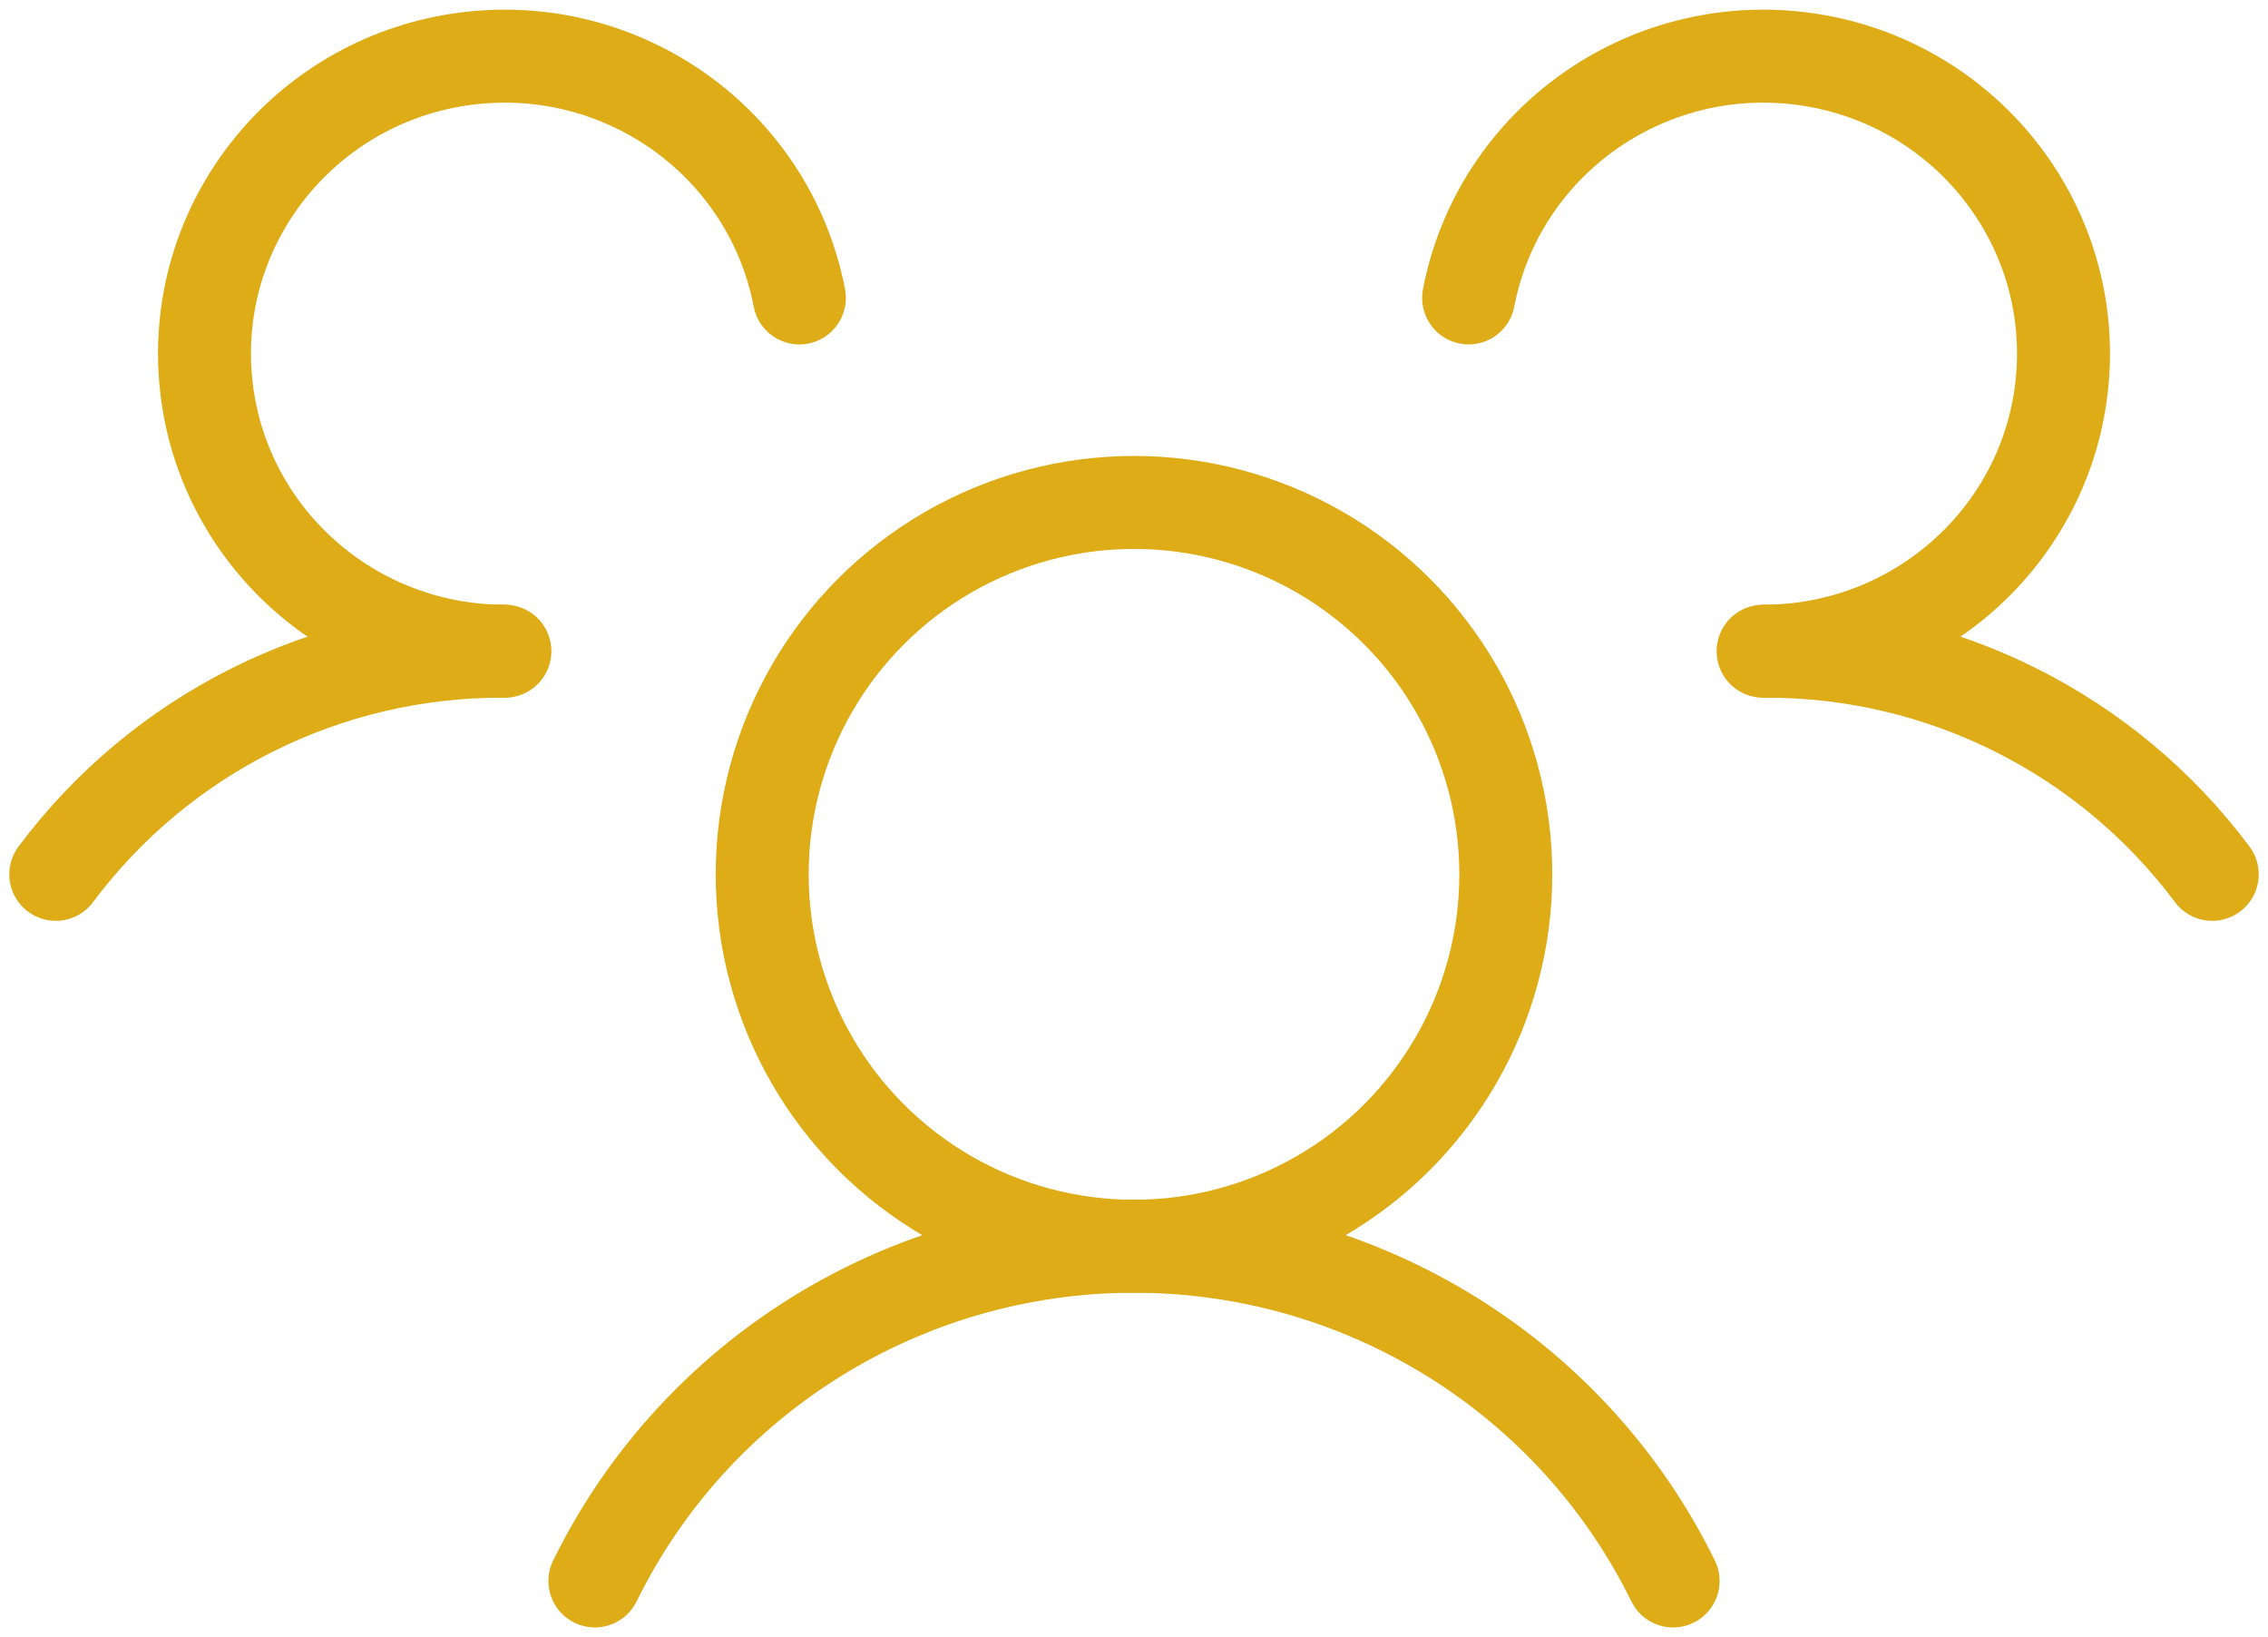
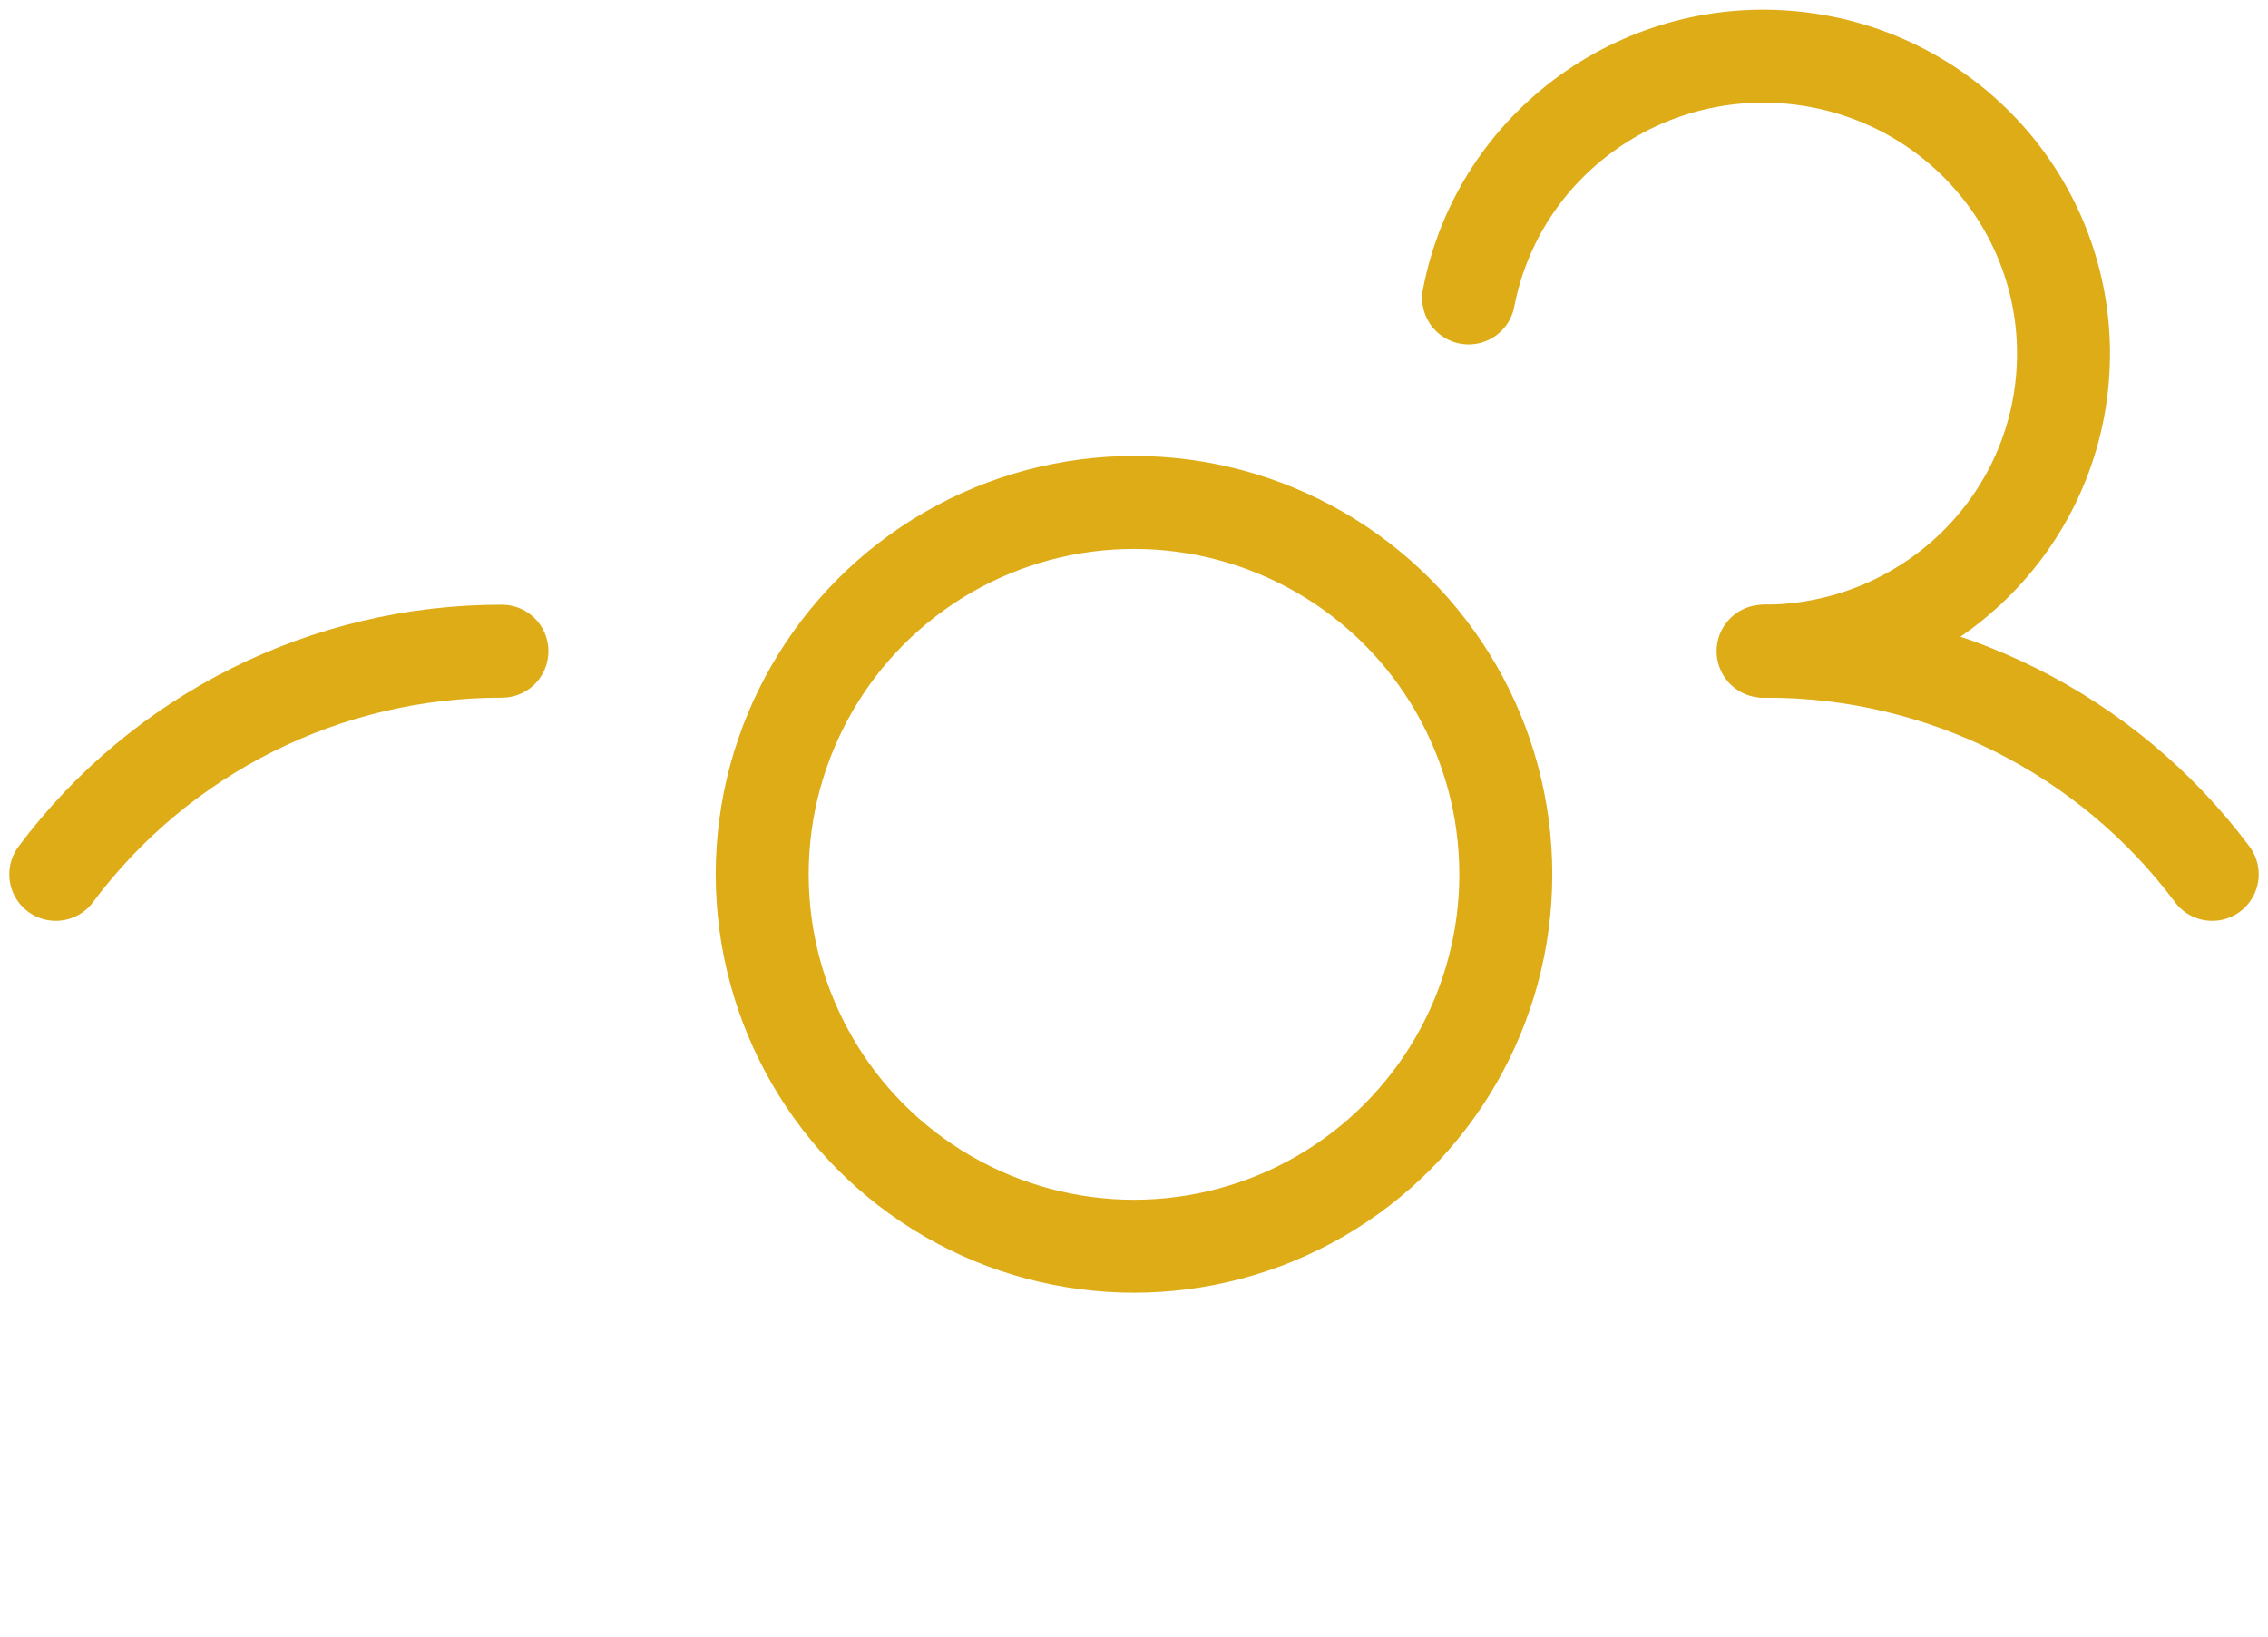
<svg xmlns="http://www.w3.org/2000/svg" width="97" height="70" viewBox="0 0 122 88" version="1.1">
  <title>9026134_users_three_icon</title>
  <g id="Grids" stroke="none" stroke-width="1" fill="none" fill-rule="evenodd">
    <g id="Desktop-HD" transform="translate(-754, -2581)">
      <g id="9026134_users_three_icon" transform="translate(751, 2558)">
        <rect id="Rectangle" x="0" y="0" width="128" height="128" />
        <circle id="Oval" stroke="#DDAC17" stroke-width="5" stroke-linecap="round" stroke-linejoin="round" cx="64" cy="70" r="20" />
        <path d="M98,58 C107.446,57.984 116.345,62.433 122,70" id="Path" stroke="#DDAC17" stroke-width="5" stroke-linecap="round" stroke-linejoin="round" />
        <path d="M6,70 C11.655,62.433 20.554,57.984 30,58" id="Path" stroke="#DDAC17" stroke-width="5" stroke-linecap="round" stroke-linejoin="round" />
-         <path d="M35,108 C40.412,96.986 51.667,90 64,90 C76.333,90 87.588,96.986 93,108" id="Path" stroke="#DDAC17" stroke-width="5" stroke-linecap="round" stroke-linejoin="round" />
-         <path d="M30.16,58 C21.636,58.009 14.574,51.448 14.033,43.017 C13.492,34.586 19.657,27.191 28.113,26.128 C36.57,25.066 44.402,30.703 46,39.001" id="Path" stroke="#DDAC17" stroke-width="5" stroke-linecap="round" stroke-linejoin="round" />
        <path d="M82,39.001 C83.598,30.703 91.43,25.066 99.887,26.128 C108.343,27.191 114.508,34.586 113.967,43.017 C113.426,51.448 106.364,58.009 97.84,58" id="Path" stroke="#DDAC17" stroke-width="5" stroke-linecap="round" stroke-linejoin="round" />
      </g>
    </g>
  </g>
</svg>